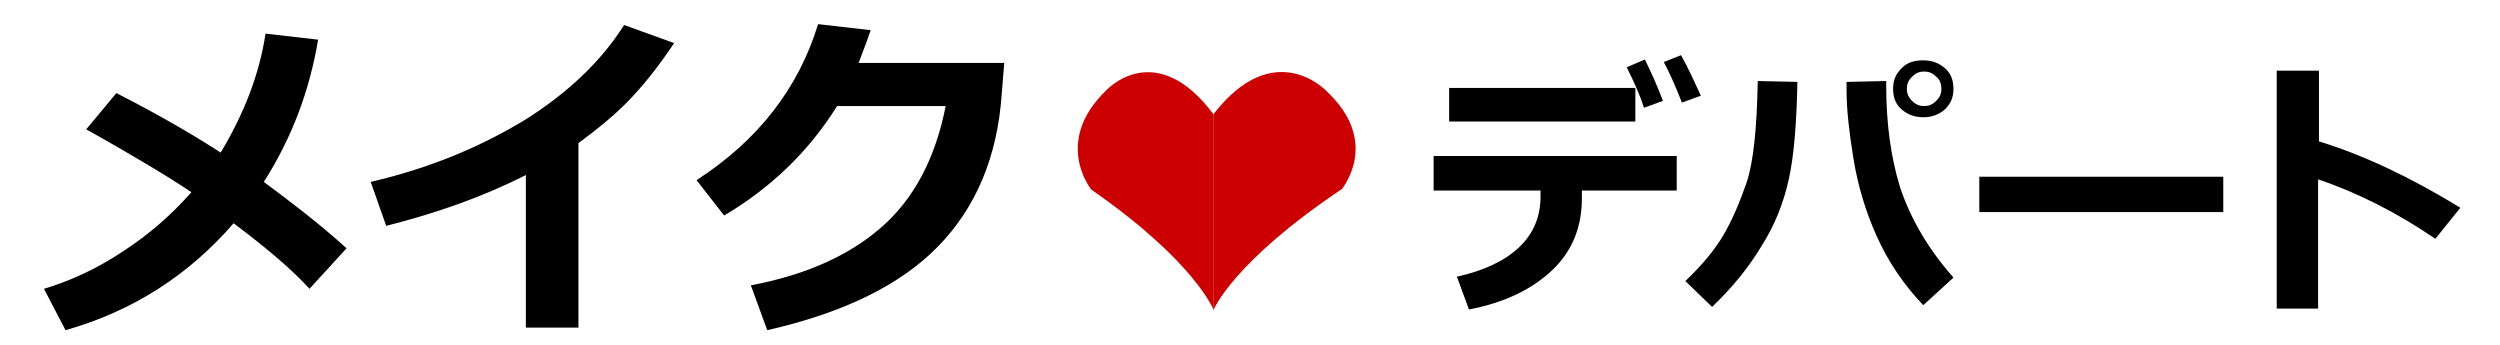
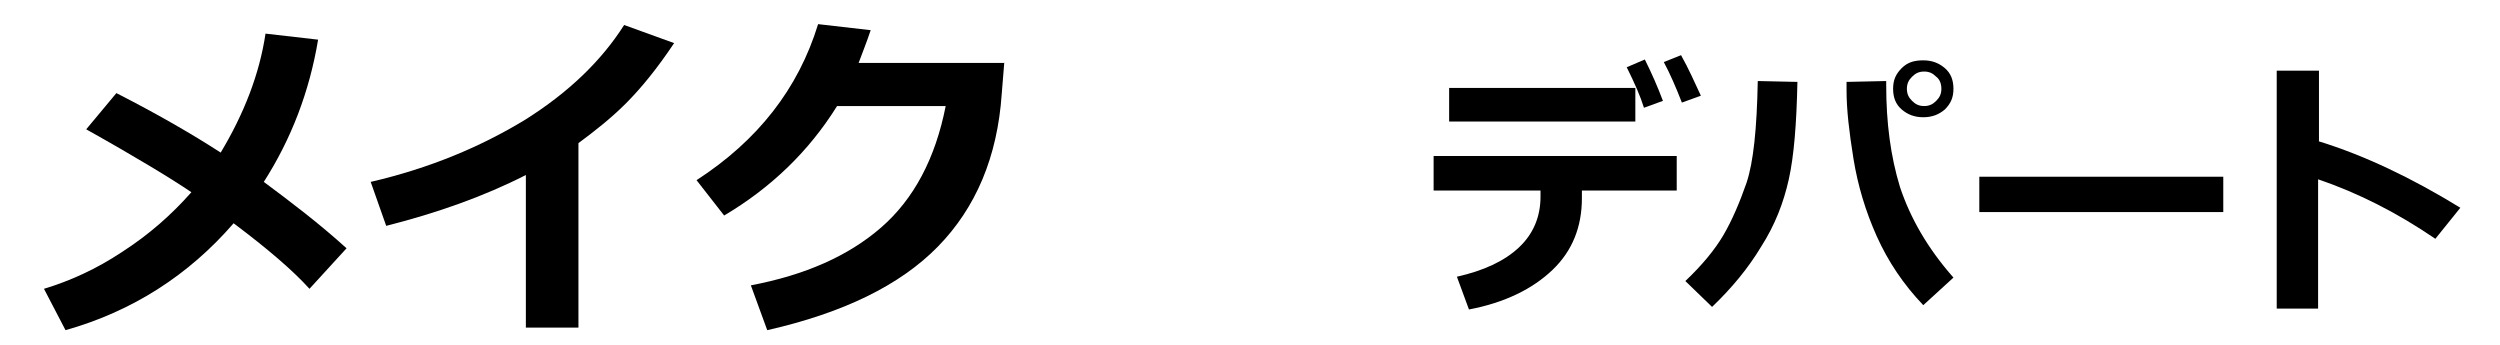
<svg xmlns="http://www.w3.org/2000/svg" version="1.1" x="0px" y="0px" viewBox="0 0 290 40" style="enable-background:new 0 0 290 40;" xml:space="preserve">
  <style type="text/css">
	.st0{display:none;}
	.st1{display:inline;}
	.st2{display:inline;fill:#D31818;}
	.st3{fill:#CC0000;}
</style>
  <g id="レイヤー_1" class="st0">
    <path class="st1" d="M37,25c0,0-2.4-1.8-6.4-4.3c3.8-8.8,2.7-18.1,2.7-18.1h-4.7c0.1,6.3-1,11.3-2.8,15.1   c-5.2-3.1-11.8-6.7-18.5-9.5v6c0,0,4.9,0,16.3,7.3c-6.8,9.6-18,9.7-18,9.7v5c12-0.4,18.9-5.4,22.8-11.5c2.6,1.8,5.4,4,8.6,6.5V25z" />
    <path class="st1" d="M75.7,4.3h-4.3c0,0,0.7,11-28.7,13.3V23c0,0,11-1.9,17.7-3.6v17h5V17.6C67.1,17.1,75.7,14.2,75.7,4.3z" />
    <path class="st1" d="M82.7,20v-4.7c0,0,3,3,6.3-11h25V23c0,0,0.7,11-12.7,13.3H82.7v-5h17.7c0,0,7.7-1.3,7.7-8.3l0.3-13H93   C93,10,90,19.7,82.7,20z" />
    <path class="st2" d="M149.9,8c0,0-6.1-1-9.2,5.2c-3.1-5.8-8.8-4.9-8.8-4.9C119.3,14,127.3,23,127.3,23c7.6,4.8,12.1,11,13.3,12.8   V36c0,0,0,0,0.1-0.1c0.2,0.3,0.3,0.4,0.3,0.4v-0.8c1.2-1.8,5.9-8,13.8-12.8C154.8,22.7,163,13.7,149.9,8z" />
-     <rect x="166.7" y="9.7" class="st1" width="19.9" height="4" />
    <rect x="188.2" y="8" class="st1" width="2.2" height="5" />
    <rect x="192.2" y="8" class="st1" width="2.2" height="5" />
-     <path class="st1" d="M193,18.7h-27.2v4h16.5c0,0,0.7,3.2-0.8,5.7c-1,1.5-2.6,2.5-5,3h-9.4v4.2h9.7l0.2,0c3.6-0.7,6.2-2.3,7.8-4.9   c1.8-3,1.7-6.3,1.5-7.9h6.6V18.7z" />
    <path class="st1" d="M203.6,9h3.6c0,0-2.4,20.8-6.4,26.9H197C197,35.9,203.7,18.9,203.6,9z" />
    <path class="st1" d="M215.3,9h1.8c0,0,6.8,12.5,7.8,26.9H221C221,35.9,220.4,24.8,215.3,9z" />
    <path class="st1" d="M222.3,7.4c-1.7,0-3,1.4-3,3c0,1.7,1.4,3,3,3c1.7,0,3-1.4,3-3C225.3,8.8,224,7.4,222.3,7.4z M222.3,12.4   c-1.1,0-1.9-0.9-1.9-1.9c0-1.1,0.9-1.9,1.9-1.9c1.1,0,1.9,0.9,1.9,1.9C224.3,11.5,223.4,12.4,222.3,12.4z" />
    <rect x="231.1" y="20" class="st1" width="25.1" height="4.3" />
-     <path class="st1" d="M267.9,18.8V8h-3.5v27.9h3.5V22.3c11.9,3.5,19.3,2.8,19.3,2.8v-4C282,22.6,272,20,267.9,18.8z" />
  </g>
  <g id="レイヤー_3">
    <g>
-       <path class="st3" d="M128.3,10.5c-6.2,6-1.7,11.5-1.7,11.5c12.1,8.4,14.2,14,14.2,14l0-22.7C134,4.2,128.3,10.5,128.3,10.5z" />
-       <path class="st3" d="M153.8,10.5c0,0-6-6.3-13,2.7l0,22.7c0,0,2.2-5.5,14.9-14C155.6,21.9,160.3,16.5,153.8,10.5z" />
-     </g>
+       </g>
  </g>
  <g id="レイヤー_2">
    <path d="M36.9,4.6c-1,6-3.1,11.5-6.3,16.5c3.1,2.3,6.4,4.8,9.6,7.7l-4.3,4.7c-1.9-2.1-4.8-4.6-8.8-7.6c-5.2,6-11.7,10.2-19.5,12.4   l-2.5-4.8c3-0.9,6.1-2.3,9.1-4.3c3.1-2,5.7-4.3,8-6.9c-2.2-1.5-6.3-4-12.2-7.3l3.5-4.2c4.7,2.4,8.7,4.7,12.1,6.9   c2.7-4.5,4.5-9.1,5.2-13.8L36.9,4.6z" />
    <path d="M67,38h-6V20.3c-4.9,2.5-10.3,4.4-16.2,5.9L43,21.1c6.9-1.6,12.8-4.1,17.9-7.2c5.1-3.2,8.9-6.9,11.5-11L78.2,5   c-2,3-3.9,5.3-5.6,7c-1.7,1.7-3.6,3.2-5.5,4.6V38z" />
    <path d="M116.5,7.2l-0.3,3.7c-0.5,7.3-3,13.2-7.4,17.7c-4.4,4.5-11,7.7-19.8,9.7l-1.9-5.2c6.3-1.2,11.3-3.4,15.1-6.7   c3.8-3.3,6.3-8,7.5-14.1H97.1c-3.3,5.3-7.7,9.5-13.1,12.7l-3.2-4.1c7.1-4.6,11.8-10.6,14.1-18.1l6.1,0.7c-0.5,1.5-1,2.7-1.4,3.8   H116.5z" />
    <path d="M194.6,22.1h-11.1l0,0.9c0,3.3-1.1,6.1-3.4,8.3c-2.3,2.2-5.5,3.8-9.7,4.6l-1.4-3.8c3.1-0.7,5.5-1.8,7.2-3.4   c1.7-1.6,2.5-3.6,2.5-5.9v-0.7h-12.4v-4h28.2V22.1z M189.7,14.1h-21.6v-3.9h21.6V14.1z M192.9,11.7l-2.2,0.8   c-0.4-1.3-1.1-2.9-2-4.7l2.1-0.9C191.6,8.5,192.3,10.1,192.9,11.7z M197.3,11.1l-2.2,0.8c-0.7-1.8-1.4-3.4-2.1-4.7l2-0.8   C195.9,8,196.6,9.6,197.3,11.1z" />
    <path d="M208.5,9.5c-0.1,4.9-0.4,8.6-1,11.3c-0.6,2.7-1.6,5.3-3.2,7.8c-1.5,2.5-3.4,4.8-5.7,7l-3.1-3c1.9-1.8,3.4-3.6,4.4-5.3   c1-1.7,1.9-3.8,2.7-6.1c0.8-2.4,1.2-6.3,1.3-11.8L208.5,9.5z M226.6,32.2l-3.5,3.2c-2.3-2.4-4.1-5.1-5.4-8c-1.3-2.9-2.2-5.9-2.7-9   c-0.5-3.1-0.8-5.7-0.8-7.9l0-1l4.6-0.1v0.5c0,4.3,0.5,8.2,1.6,11.8C221.6,25.3,223.6,28.8,226.6,32.2z M226.6,10.3   c0,1-0.3,1.7-1,2.4c-0.7,0.6-1.5,0.9-2.5,0.9c-1,0-1.8-0.3-2.5-0.9c-0.7-0.6-1-1.4-1-2.4s0.3-1.7,1-2.4s1.5-0.9,2.5-0.9   c1,0,1.8,0.3,2.5,0.9S226.6,9.3,226.6,10.3z M224.6,8.9c-0.4-0.4-0.8-0.6-1.4-0.6s-1,0.2-1.4,0.6c-0.4,0.4-0.6,0.8-0.6,1.4   s0.2,1,0.6,1.4c0.4,0.4,0.8,0.6,1.4,0.6s1-0.2,1.4-0.6c0.4-0.4,0.6-0.8,0.6-1.4S225,9.2,224.6,8.9z" />
    <path d="M257.9,24.6h-28.3v-4.1h28.3V24.6z" />
    <path d="M285.4,24.1l-2.9,3.6c-4.4-3-8.9-5.3-13.6-6.9v15h-4.8V8.2h4.9v8.2C274.2,18,279.7,20.6,285.4,24.1z" />
  </g>
</svg>